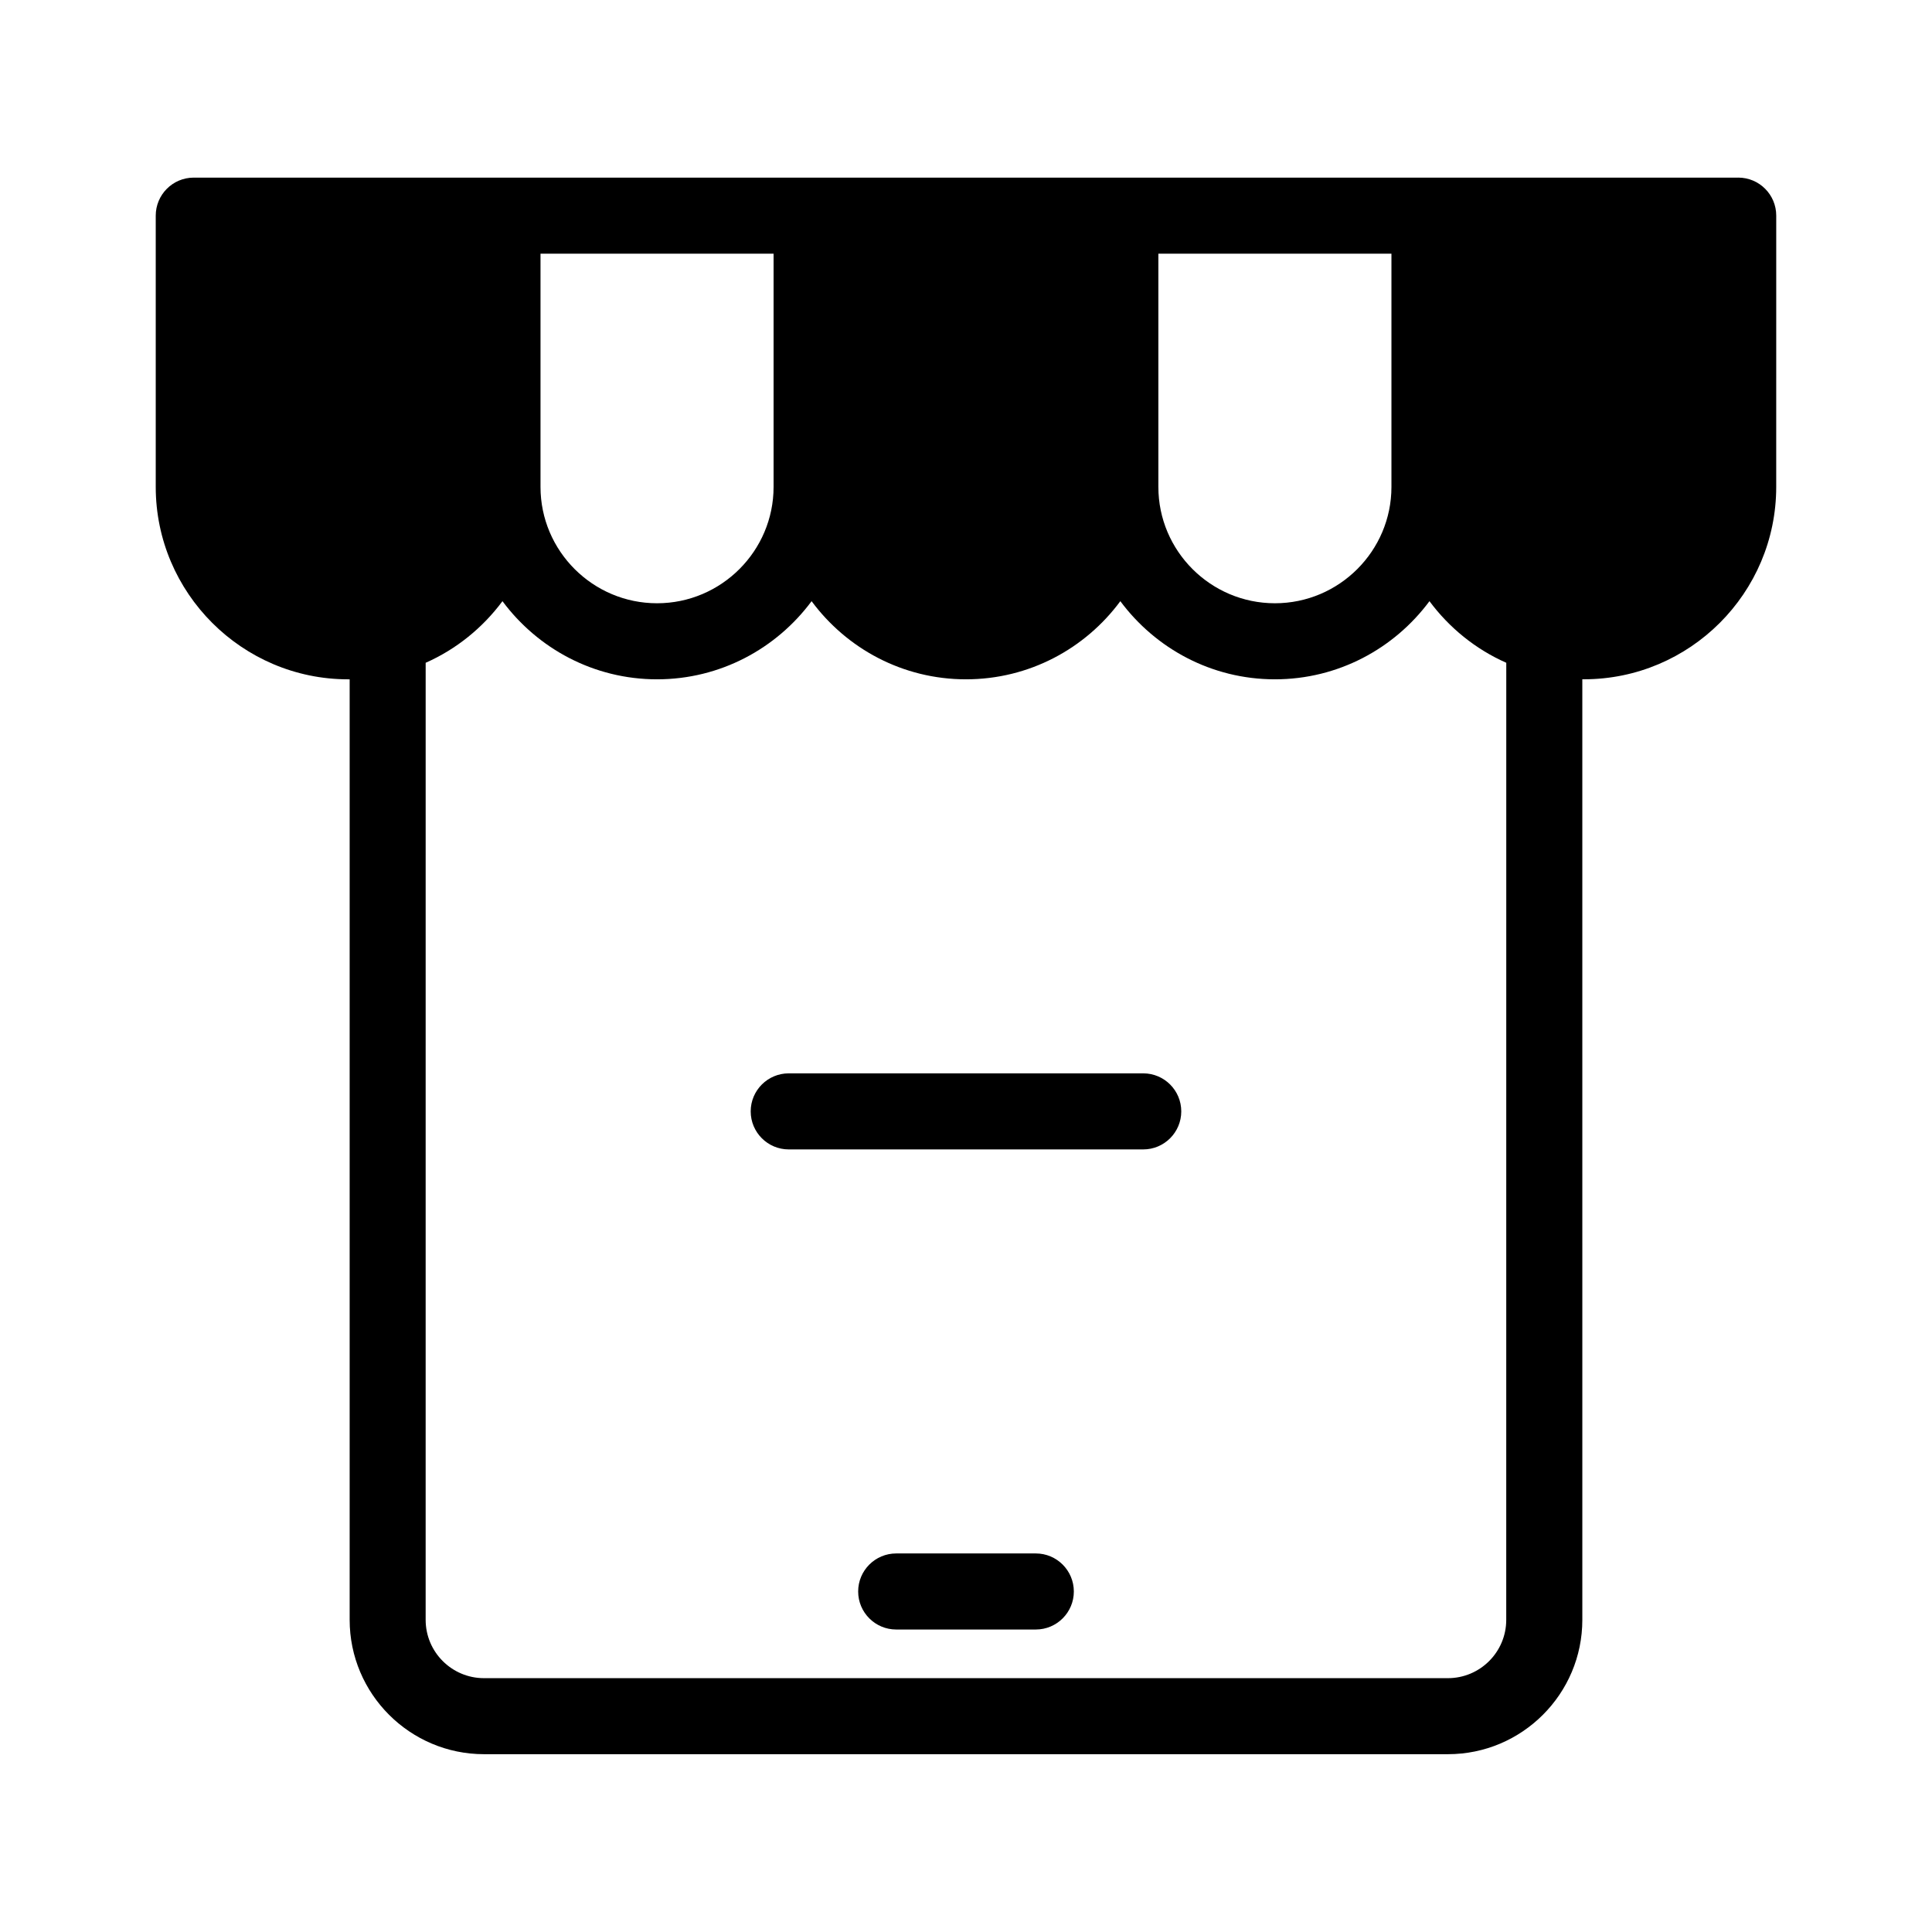
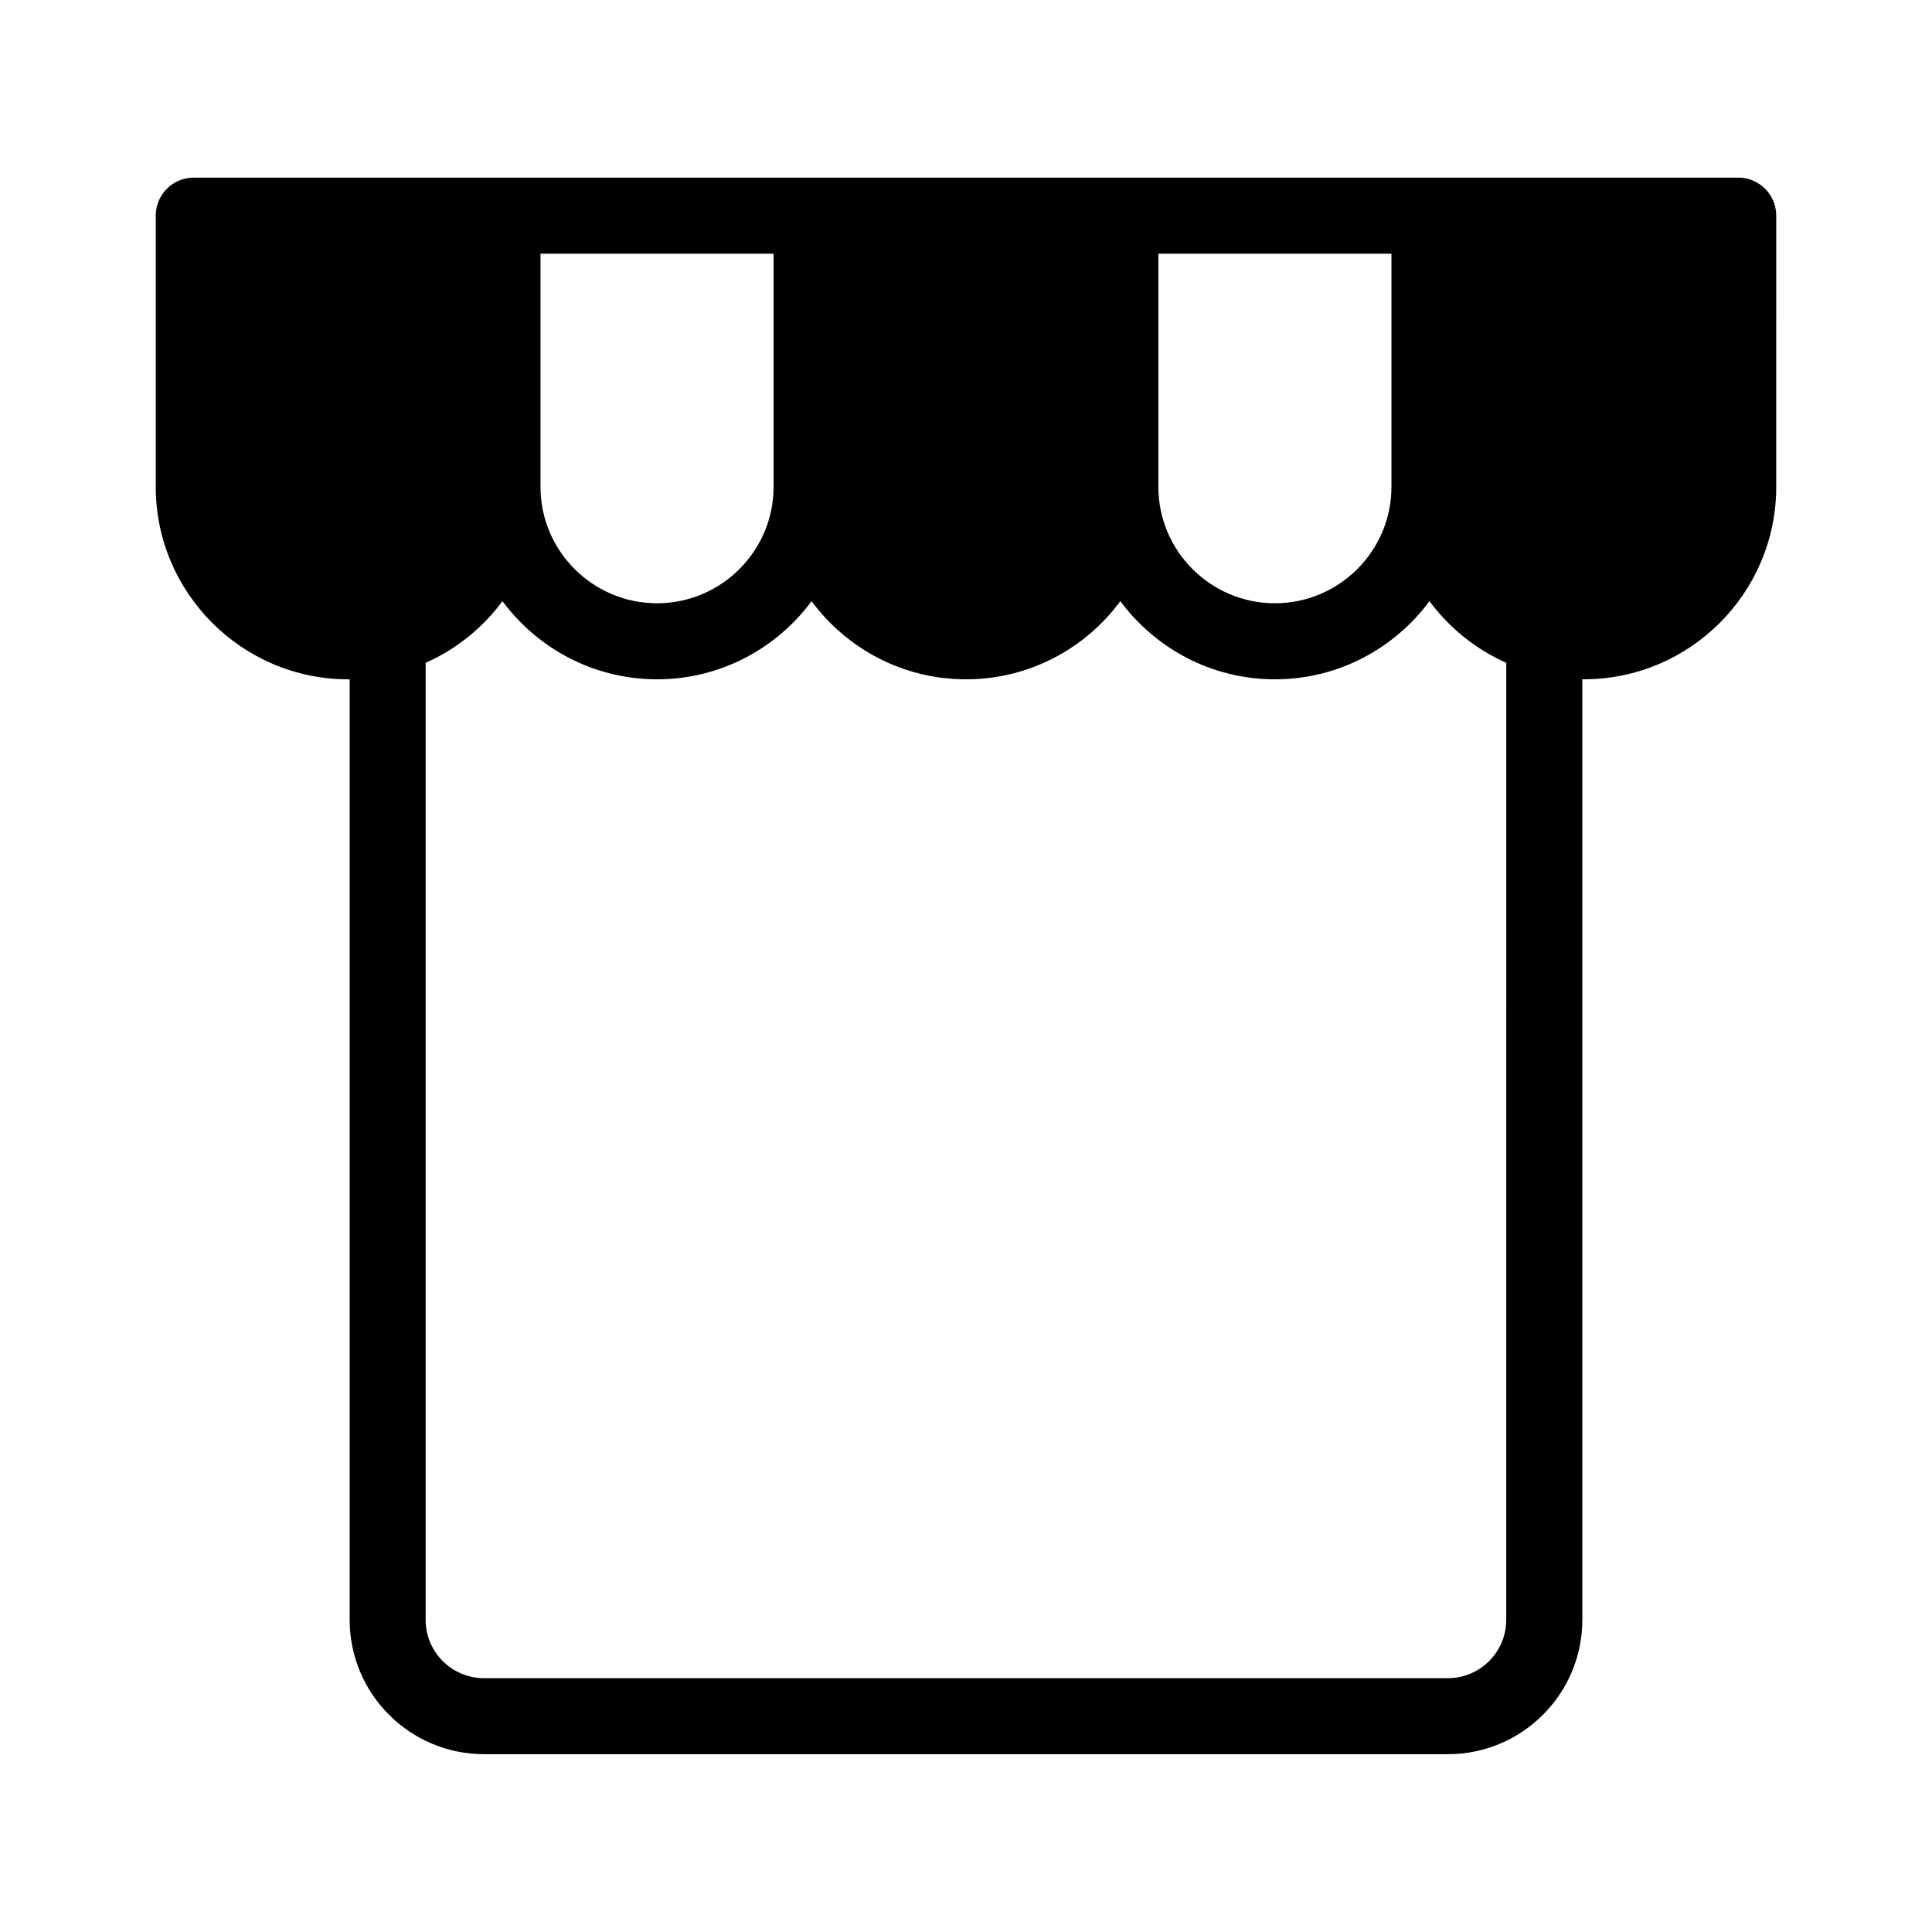
<svg xmlns="http://www.w3.org/2000/svg" fill="#000000" width="800px" height="800px" version="1.1" viewBox="144 144 512 512">
  <g>
-     <path d="m418.5 555.68h-37c-5.562 0-10.078 4.516-10.078 10.078s4.516 10.078 10.078 10.078h37c5.562 0 10.078-4.516 10.078-10.078-0.004-5.562-4.519-10.078-10.078-10.078z" />
    <path d="m604.64 191.07h-409.29c-5.594 0-10.078 4.535-10.078 10.078v71.891c0 14.055 5.742 26.801 14.965 36.023 9.219 9.219 21.965 14.965 36.023 14.965h0.402v249.23c0 19.648 15.973 35.621 35.621 35.621h255.43c19.648 0 35.621-15.973 35.621-35.621l-0.004-249.24h0.402c28.113 0 50.984-22.871 50.984-50.984l0.004-71.895c0-5.543-4.484-10.074-10.078-10.074zm-153.66 20.152h61.766v61.816c0 16.977-13.855 30.832-30.883 30.832-17.027 0-30.883-13.855-30.883-30.832zm-163.74 0h61.766v61.816c0 16.977-13.855 30.832-30.883 30.832s-30.883-13.855-30.883-30.832zm255.93 362.04c0 8.566-6.953 15.469-15.469 15.469h-255.43c-8.516 0-15.469-6.902-15.469-15.469l0.004-253.62c8.113-3.578 15.113-9.27 20.355-16.324 9.32 12.543 24.184 20.707 40.961 20.707 16.777 0 31.641-8.16 40.961-20.707 9.27 12.543 24.133 20.707 40.91 20.707s31.641-8.16 40.91-20.707c9.32 12.543 24.184 20.707 40.961 20.707s31.641-8.16 40.961-20.707c5.238 7.055 12.242 12.746 20.355 16.324z" />
-     <path d="m446.97 428.45h-93.949c-5.562 0-10.078 4.516-10.078 10.078s4.516 10.078 10.078 10.078h93.949c5.562 0 10.078-4.516 10.078-10.078s-4.512-10.078-10.078-10.078z" />
  </g>
</svg>